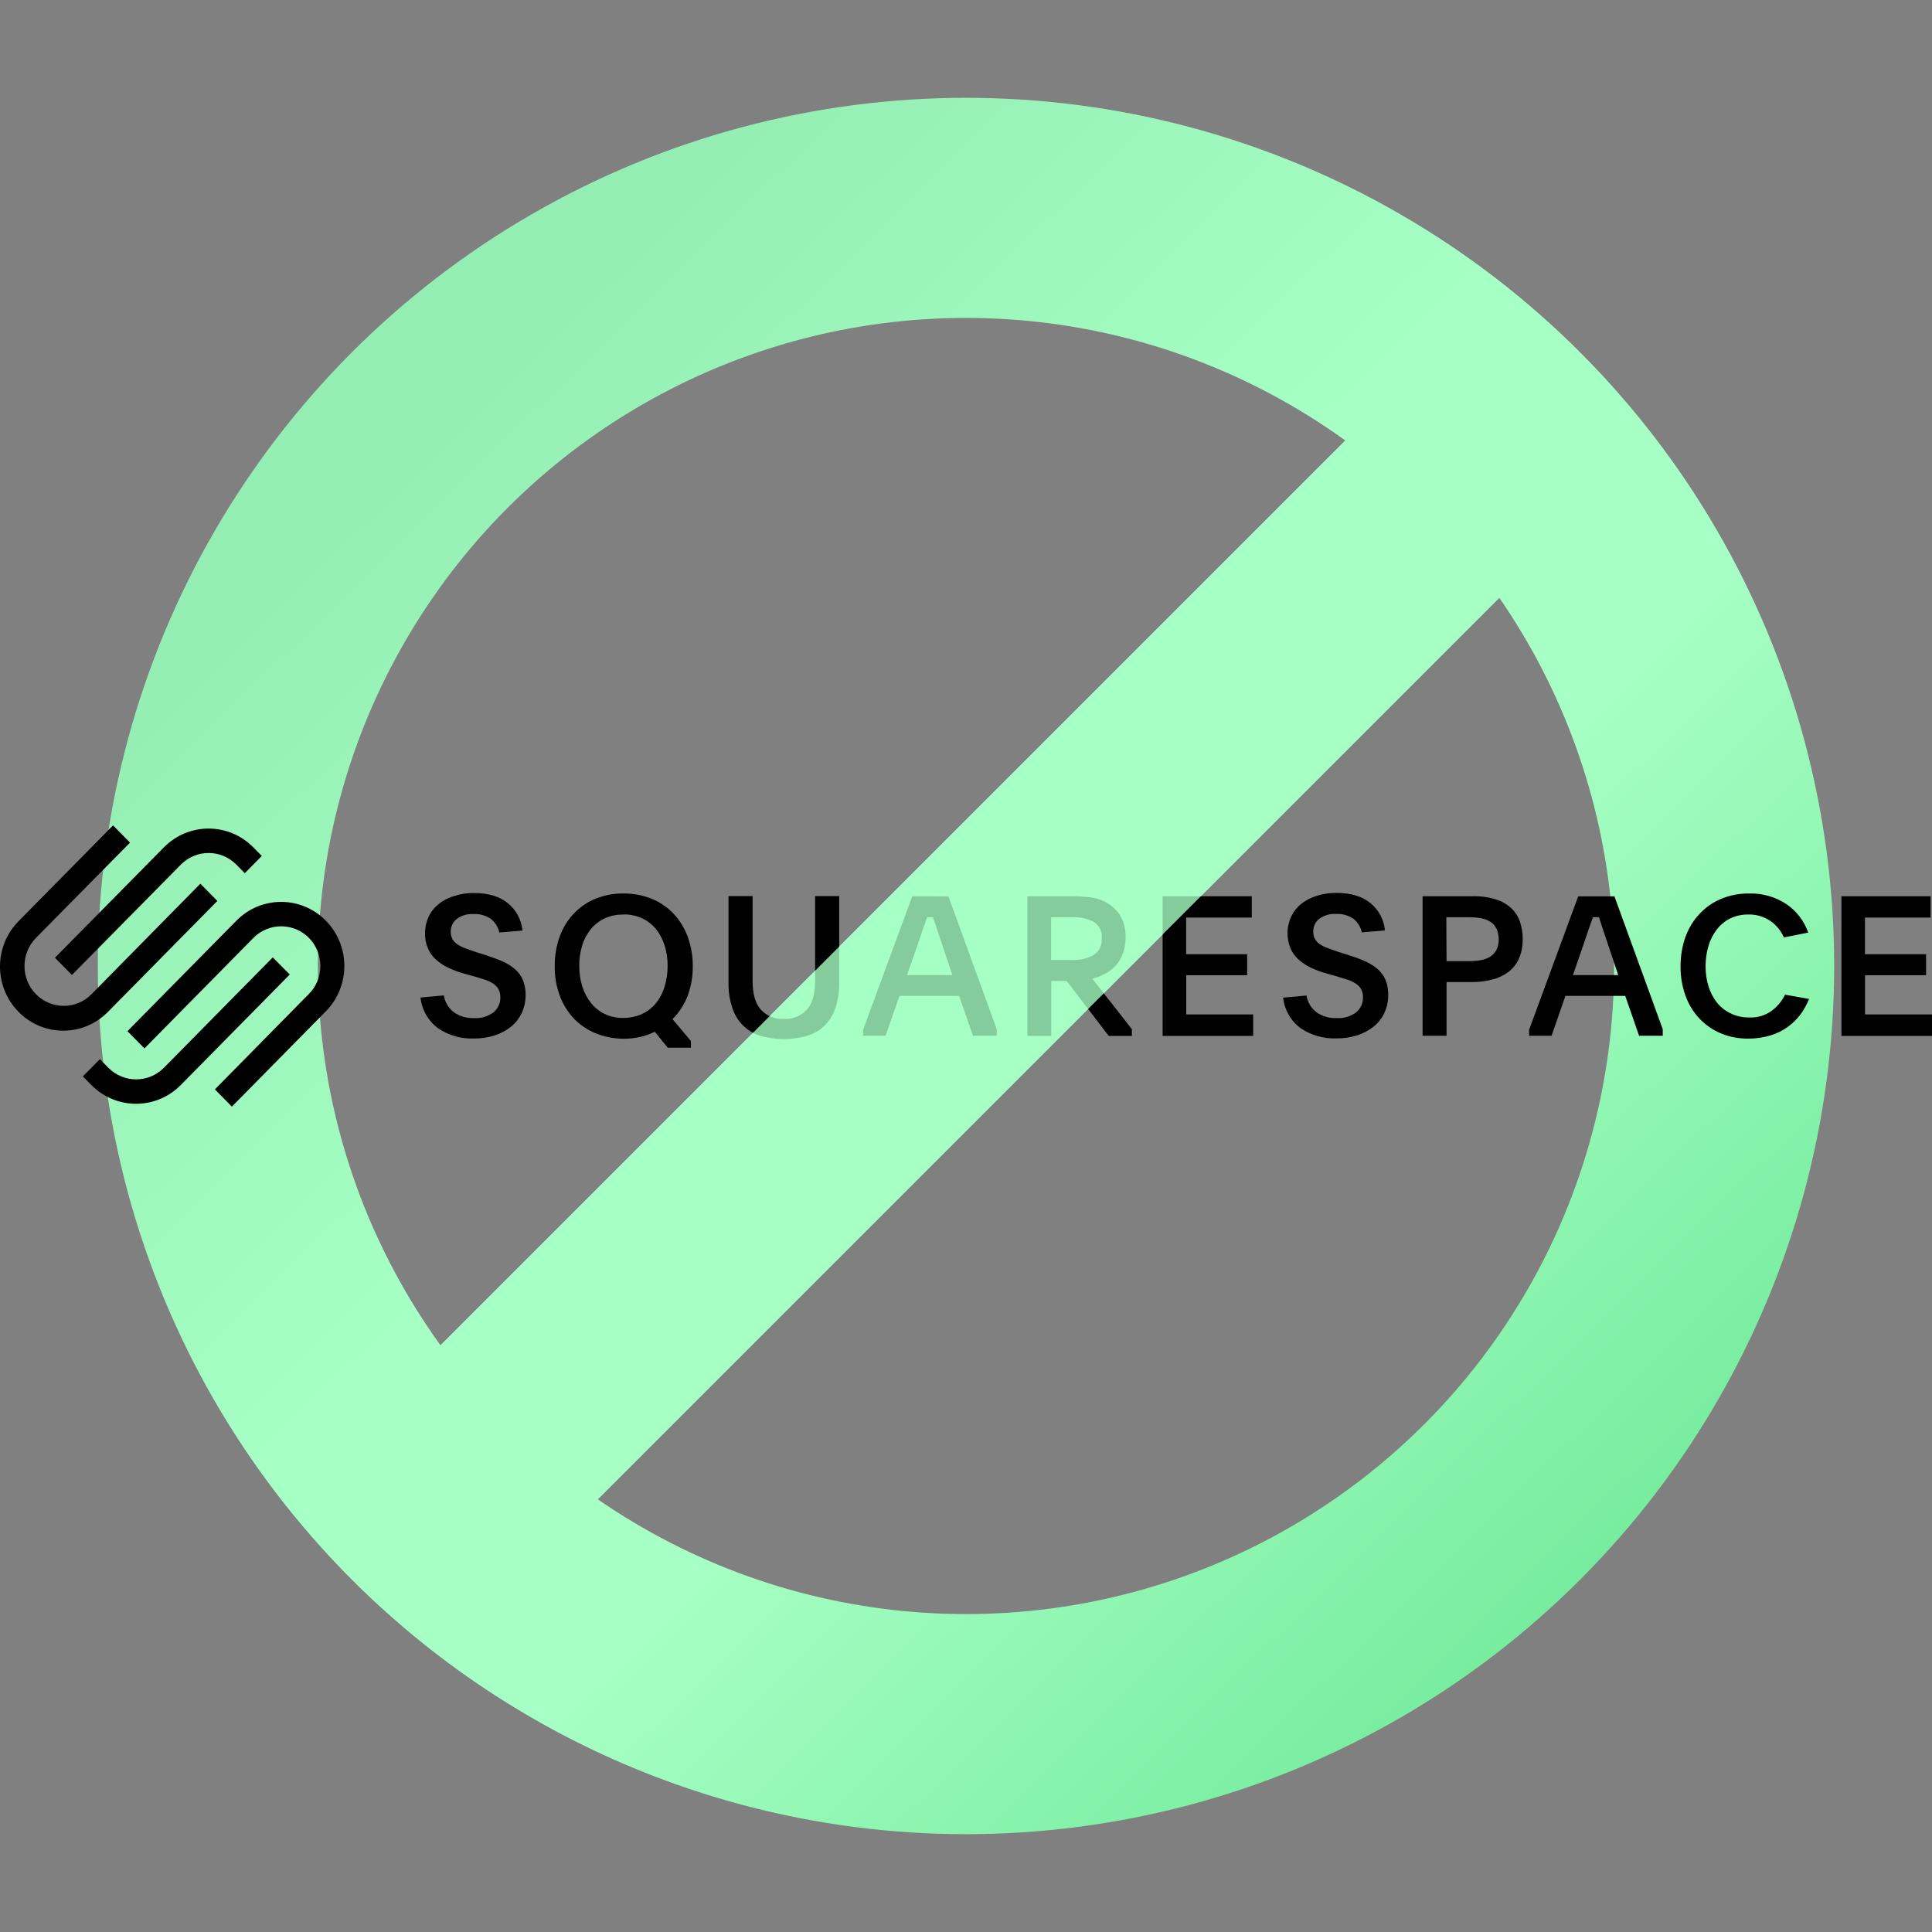
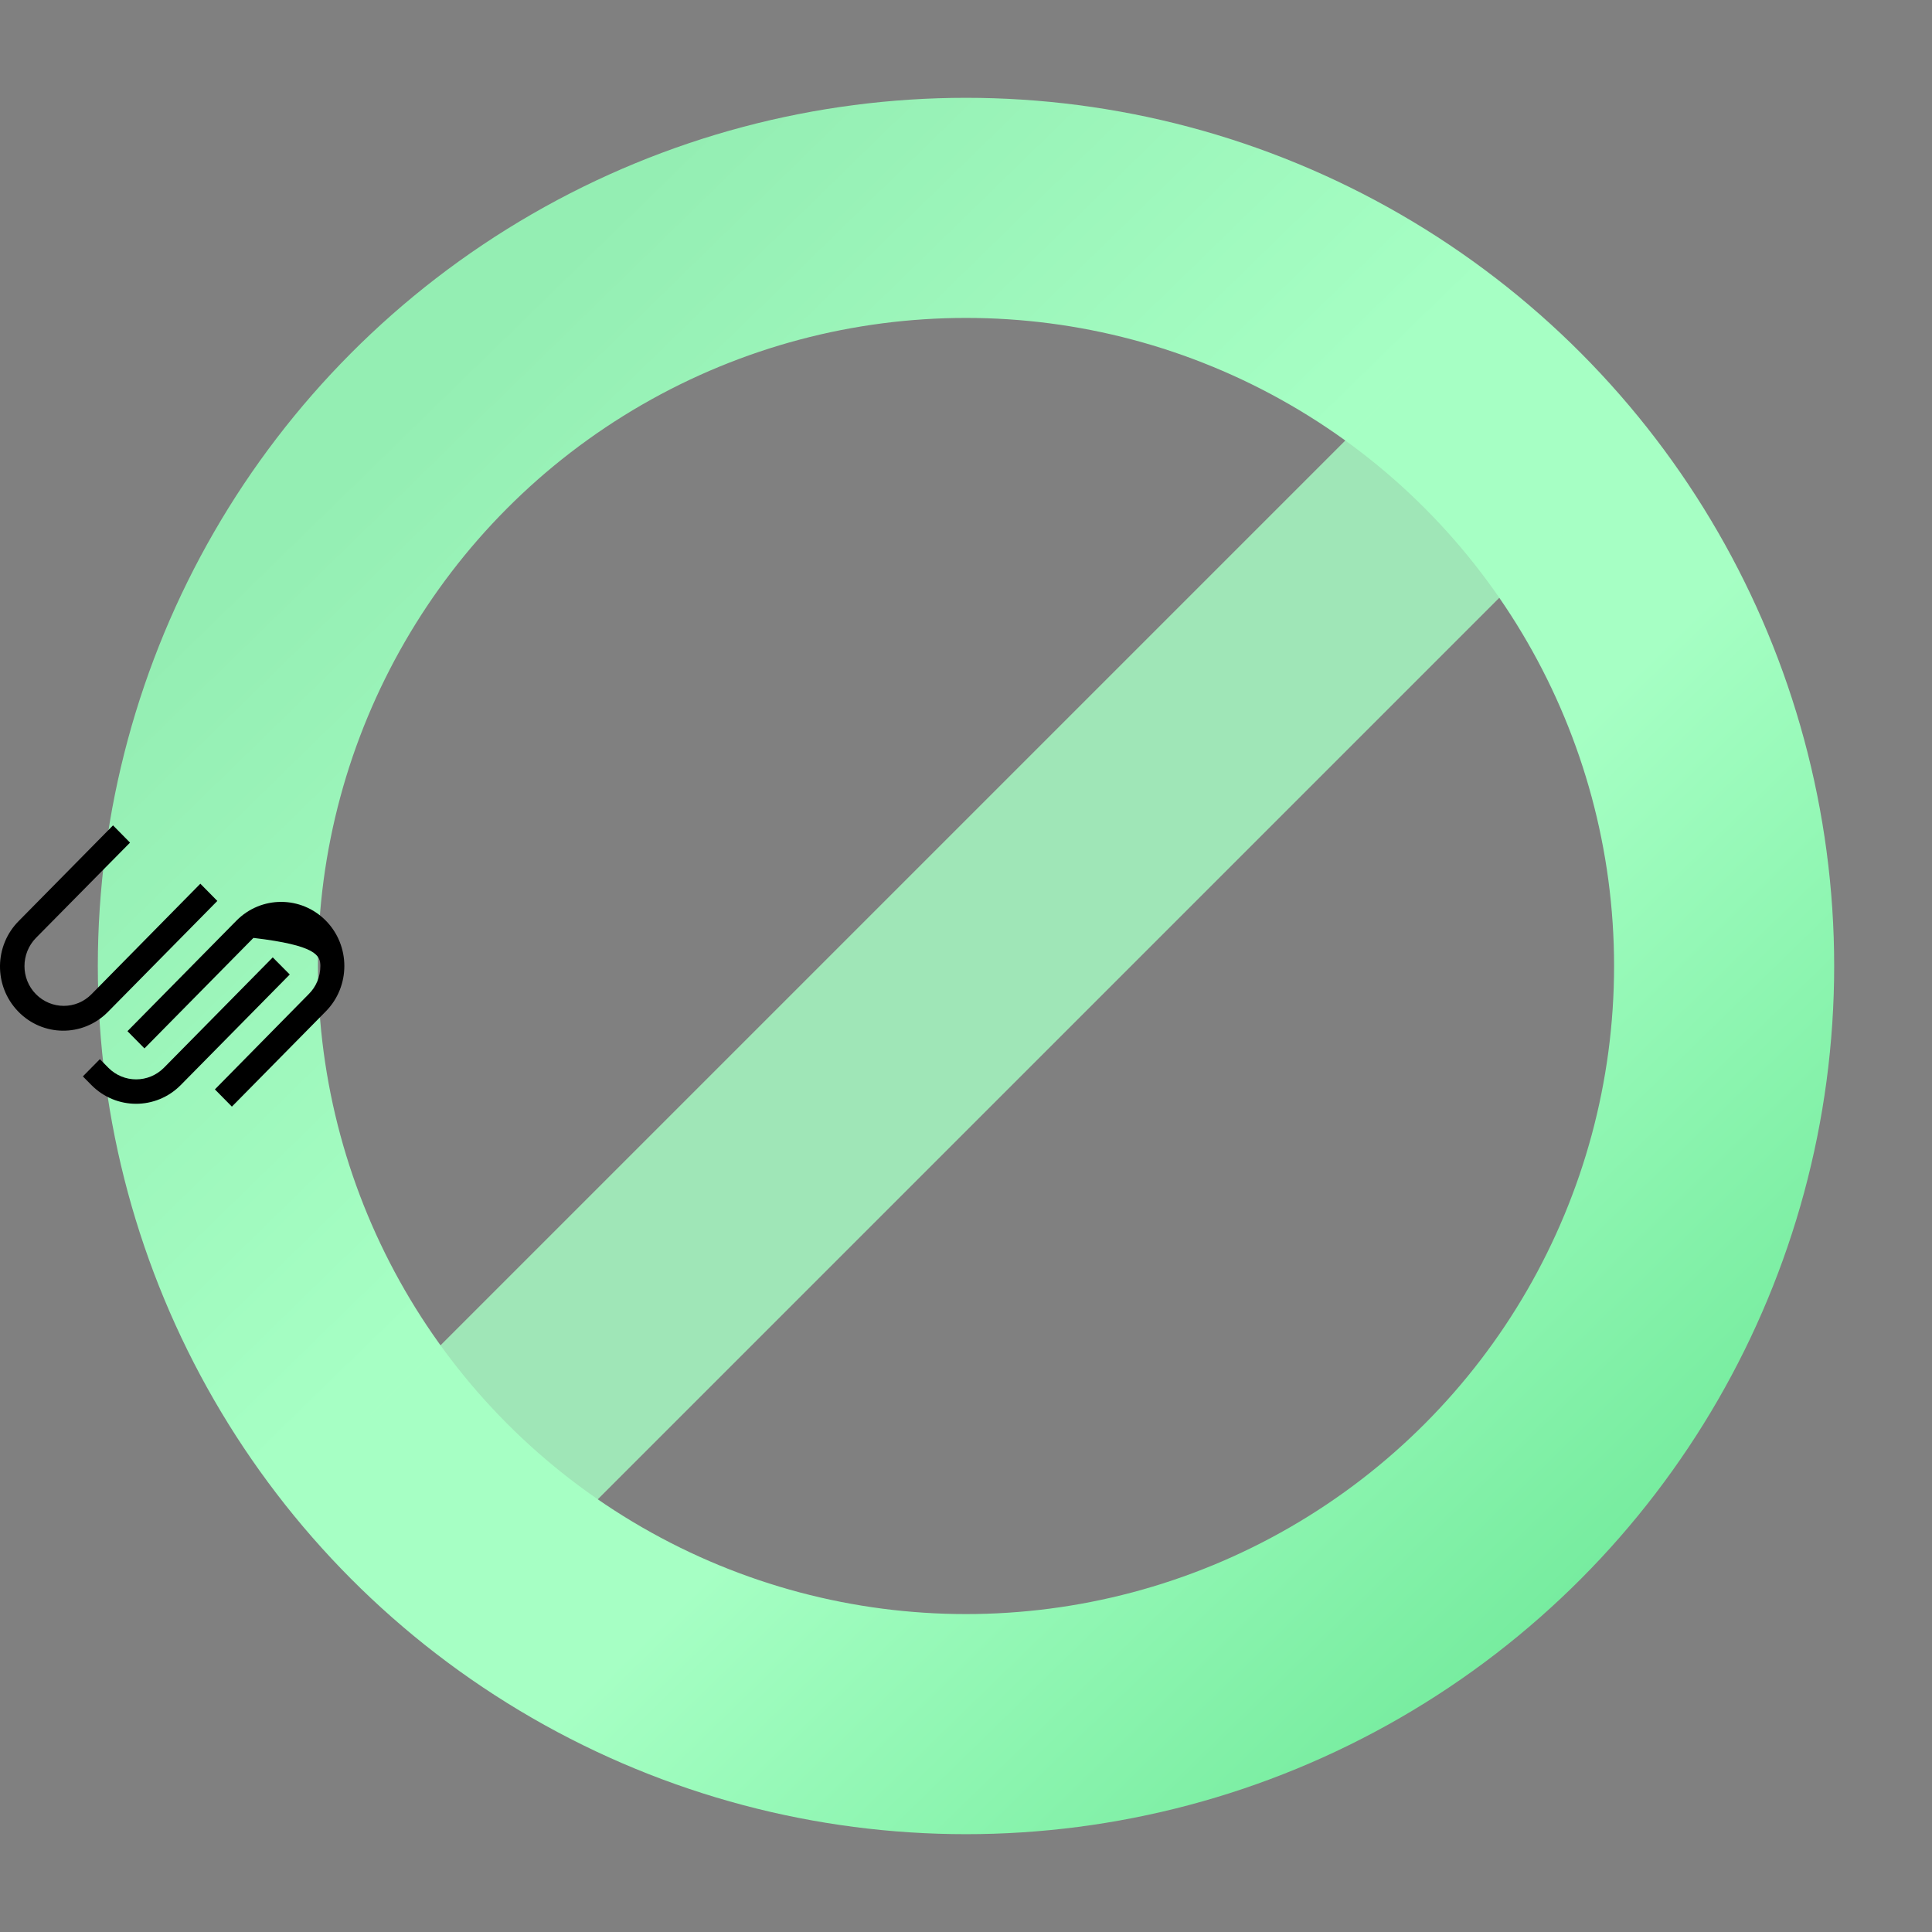
<svg xmlns="http://www.w3.org/2000/svg" width="316" height="316" viewBox="0 0 316 316" fill="none">
  <rect x="0" y="0" width="316" height="316" fill="#808080" stroke="none" />
-   <line x1="73.272" y1="244.272" x2="243.272" y2="74.272" stroke="#A6FFC4" stroke-width="36" />
  <circle cx="158" cy="158" r="124" stroke="url(#paint0_linear_189_63)" stroke-width="36" />
-   <path d="M11.766 159.468L29.588 141.411C32.101 138.882 36.138 138.882 38.651 141.411L40.041 142.821L42.821 140.002L41.431 138.592C37.395 134.498 30.845 134.498 26.808 138.592L8.986 156.648L11.766 159.468Z" fill="black" />
-   <path d="M35.548 147.359L32.768 144.54L14.964 162.615C12.451 165.165 8.395 165.145 5.882 162.615C3.369 160.066 3.388 155.953 5.882 153.404L21.267 137.819L18.487 135L3.121 150.584C-0.973 154.64 -1.049 161.264 2.95 165.416C6.948 169.568 13.479 169.645 17.573 165.589C17.63 165.531 17.687 165.474 17.744 165.416L35.567 147.34L35.548 147.359ZM53.294 150.584C49.257 146.49 42.707 146.49 38.67 150.584L20.848 168.66L23.628 171.479L41.45 153.404C43.964 150.874 48.019 150.874 50.533 153.404C51.732 154.62 52.399 156.281 52.399 158C52.399 159.738 51.713 161.399 50.495 162.596L35.148 178.181L37.928 181L53.294 165.416C57.33 161.322 57.33 154.678 53.294 150.584Z" fill="black" />
+   <path d="M35.548 147.359L32.768 144.54L14.964 162.615C12.451 165.165 8.395 165.145 5.882 162.615C3.369 160.066 3.388 155.953 5.882 153.404L21.267 137.819L18.487 135L3.121 150.584C-0.973 154.64 -1.049 161.264 2.95 165.416C6.948 169.568 13.479 169.645 17.573 165.589C17.63 165.531 17.687 165.474 17.744 165.416L35.567 147.34L35.548 147.359ZM53.294 150.584C49.257 146.49 42.707 146.49 38.67 150.584L20.848 168.66L23.628 171.479L41.45 153.404C51.732 154.62 52.399 156.281 52.399 158C52.399 159.738 51.713 161.399 50.495 162.596L35.148 178.181L37.928 181L53.294 165.416C57.33 161.322 57.33 154.678 53.294 150.584Z" fill="black" />
  <path d="M44.63 156.571L26.808 174.647C24.294 177.176 20.239 177.176 17.725 174.647L16.335 173.237L13.555 176.056L14.945 177.466C18.982 181.56 25.532 181.56 29.569 177.466L47.391 159.39L44.611 156.59L44.63 156.571Z" fill="black" />
-   <path d="M72.601 162.866C72.791 163.948 73.363 164.894 74.219 165.551C75.191 166.246 76.371 166.574 77.571 166.516C78.694 166.594 79.817 166.246 80.731 165.57C81.474 164.952 81.874 164.025 81.836 163.06C81.836 162.615 81.741 162.171 81.531 161.785C81.322 161.418 81.036 161.128 80.693 160.897C80.293 160.626 79.837 160.414 79.38 160.259L77.628 159.719L75.952 159.255C75.019 159.004 74.124 158.676 73.248 158.251C72.506 157.903 71.82 157.421 71.211 156.861C70.659 156.339 70.24 155.721 69.954 155.026C69.65 154.273 69.497 153.442 69.516 152.631C69.516 151.724 69.707 150.816 70.088 149.986C70.449 149.175 71.002 148.479 71.687 147.919C72.43 147.301 73.287 146.857 74.219 146.568C75.286 146.22 76.409 146.046 77.552 146.065C79.875 146.065 81.722 146.626 83.073 147.726C84.425 148.827 85.301 150.449 85.454 152.207L81.665 152.516C81.474 151.627 80.998 150.855 80.293 150.295C79.437 149.715 78.427 149.445 77.399 149.503C76.428 149.445 75.476 149.735 74.695 150.314C74.067 150.816 73.705 151.589 73.724 152.4C73.724 152.825 73.801 153.249 74.01 153.616C74.219 153.964 74.486 154.254 74.829 154.466C75.229 154.736 75.667 154.949 76.124 155.103C76.638 155.296 77.209 155.509 77.856 155.721L79.456 156.223C80.446 156.552 81.36 156.88 82.159 157.228C82.902 157.556 83.588 157.981 84.216 158.502C84.768 158.985 85.225 159.584 85.511 160.259C85.834 161.051 85.987 161.92 85.968 162.77C85.968 163.774 85.758 164.778 85.339 165.686C84.92 166.555 84.33 167.327 83.588 167.926C82.788 168.563 81.874 169.046 80.903 169.355C79.799 169.703 78.637 169.877 77.475 169.857C75.419 169.935 73.382 169.355 71.668 168.196C70.049 166.999 69.002 165.184 68.774 163.156L72.601 162.809V162.866ZM101.962 146.143C103.561 146.123 105.123 146.413 106.608 147.012C107.96 147.552 109.178 148.402 110.188 149.464C111.197 150.546 111.977 151.84 112.492 153.23C113.044 154.775 113.329 156.397 113.31 158.039C113.329 159.699 113.044 161.36 112.453 162.924C111.901 164.334 111.064 165.628 109.997 166.69L113.006 170.263V171.364H109.217L107.103 168.756C106.341 169.123 105.542 169.413 104.723 169.606C103.828 169.799 102.933 169.896 102.019 169.896C100.42 169.896 98.82 169.587 97.335 168.969C96.002 168.409 94.784 167.578 93.793 166.516C92.803 165.435 92.023 164.16 91.528 162.77C90.975 161.244 90.709 159.641 90.728 158.019C90.728 156.378 90.975 154.756 91.528 153.23C92.023 151.84 92.803 150.546 93.812 149.464C94.822 148.402 96.021 147.552 97.373 147.012C98.839 146.413 100.42 146.104 102 146.143H101.962ZM101.924 149.58C100.877 149.58 99.849 149.773 98.896 150.217C98.02 150.623 97.259 151.222 96.631 151.975C96.002 152.767 95.507 153.674 95.222 154.64C94.898 155.721 94.727 156.861 94.746 157.981C94.746 159.12 94.898 160.259 95.241 161.36C95.545 162.345 96.04 163.253 96.669 164.064C97.278 164.817 98.059 165.435 98.934 165.86C99.886 166.304 100.915 166.516 101.962 166.497C103.009 166.497 104.037 166.285 104.989 165.86C105.865 165.454 106.627 164.875 107.255 164.122C107.903 163.33 108.379 162.422 108.683 161.437C109.026 160.317 109.198 159.159 109.198 157.981C109.198 156.822 109.045 155.683 108.683 154.582C108.379 153.616 107.903 152.709 107.255 151.917C106.627 151.164 105.865 150.584 104.989 150.179C104.037 149.754 102.99 149.542 101.943 149.561L101.924 149.58ZM128.181 166.652C129.609 166.748 130.999 166.188 131.97 165.145C132.865 164.141 133.322 162.596 133.322 160.51V146.568H137.264V160.626C137.302 162.075 137.073 163.504 136.635 164.875C136.274 165.976 135.664 166.961 134.845 167.772C134.046 168.544 133.056 169.104 131.989 169.432C129.514 170.128 126.886 170.128 124.411 169.432C123.345 169.123 122.374 168.544 121.574 167.772C120.755 166.961 120.146 165.976 119.784 164.875C119.327 163.504 119.118 162.075 119.156 160.626V146.568H123.097V160.51C123.097 162.596 123.554 164.122 124.449 165.145C125.42 166.188 126.791 166.729 128.181 166.652ZM141.205 168.332L149.202 146.606H155.124L163.026 168.332V169.413H159.142L156.876 162.886H147.127L144.842 169.413H141.167V168.332H141.205ZM148.326 159.487H155.771L154.553 155.856C154.077 154.447 153.696 153.288 153.391 152.38C153.087 151.473 152.839 150.7 152.611 150.024H151.64L151.259 151.106C151.125 151.473 150.992 151.878 150.84 152.303C150.687 152.728 150.516 153.249 150.326 153.829C150.135 154.408 149.907 155.065 149.64 155.837L148.345 159.468L148.326 159.487ZM185.132 169.432H181.343L174.469 160.453H171.937V169.432H168.034V146.587H175.345C176.45 146.587 177.535 146.664 178.62 146.819C179.63 146.973 180.582 147.34 181.438 147.919C183.209 149.117 184.104 150.893 184.104 153.288C184.104 154.215 183.971 155.142 183.647 156.011C183.381 156.745 182.962 157.421 182.448 157.981C181.953 158.521 181.362 158.966 180.715 159.294C180.067 159.641 179.382 159.893 178.658 160.066L185.132 168.332V169.432ZM171.918 157.015H175.345C176.583 157.073 177.821 156.803 178.906 156.185C179.801 155.586 180.296 154.543 180.201 153.462C180.315 152.38 179.801 151.338 178.887 150.777C177.783 150.217 176.564 149.966 175.345 150.024H171.918V157.034V157.015ZM190.159 146.587H204.744V150.082H194.005V156.069H203.983V159.506H194.024V165.918H204.973V169.432H190.159V146.587ZM213.694 162.866C213.884 163.948 214.455 164.894 215.312 165.551C216.283 166.246 217.464 166.574 218.663 166.516C219.787 166.594 220.91 166.246 221.824 165.57C222.567 164.952 222.966 164.025 222.928 163.06C222.928 162.615 222.833 162.171 222.624 161.785C222.414 161.418 222.129 161.128 221.786 160.897C221.386 160.626 220.929 160.414 220.472 160.259L218.72 159.719L217.026 159.236C216.093 158.985 215.198 158.657 214.322 158.232C213.579 157.884 212.894 157.401 212.285 156.841C211.732 156.32 211.314 155.702 211.028 155.007C210.4 153.385 210.438 151.55 211.161 149.966C211.542 149.155 212.075 148.46 212.761 147.9C213.503 147.282 214.36 146.838 215.293 146.548C216.359 146.201 217.483 146.027 218.625 146.046C220.948 146.046 222.795 146.606 224.147 147.707C225.499 148.808 226.356 150.43 226.527 152.187L222.738 152.496C222.548 151.608 222.072 150.835 221.367 150.275C220.51 149.696 219.501 149.426 218.473 149.484C217.502 149.426 216.55 149.715 215.769 150.295C215.141 150.797 214.779 151.569 214.798 152.38C214.798 152.805 214.874 153.23 215.084 153.597C215.293 153.945 215.56 154.234 215.902 154.447C216.302 154.717 216.74 154.929 217.197 155.084C217.711 155.277 218.282 155.489 218.949 155.702L220.548 156.204C221.557 156.532 222.452 156.861 223.252 157.208C223.995 157.537 224.68 157.961 225.309 158.483C225.861 158.966 226.318 159.564 226.603 160.24C226.927 161.032 227.079 161.901 227.06 162.751C227.06 163.755 226.851 164.759 226.432 165.667C226.032 166.536 225.423 167.308 224.68 167.907C223.88 168.544 222.966 169.027 221.995 169.336C220.891 169.683 219.73 169.857 218.549 169.838C216.493 169.915 214.455 169.336 212.742 168.177C211.123 166.999 210.095 165.184 209.866 163.175L213.694 162.828V162.866ZM232.658 146.587H240.884C242.179 146.548 243.492 146.741 244.73 147.128C245.682 147.417 246.539 147.939 247.263 148.615C247.891 149.233 248.367 150.005 248.634 150.855C248.919 151.743 249.071 152.689 249.052 153.636C249.071 154.698 248.881 155.76 248.462 156.745C248.1 157.594 247.51 158.348 246.787 158.927C245.987 159.526 245.073 159.97 244.121 160.202C242.959 160.51 241.779 160.646 240.579 160.626H236.6V169.413H232.677V146.587H232.658ZM236.581 157.208H240.351C240.979 157.208 241.627 157.15 242.255 157.034C242.788 156.938 243.302 156.745 243.759 156.455C244.178 156.185 244.54 155.798 244.768 155.354C245.016 154.833 245.149 154.234 245.13 153.655C245.13 153.056 245.016 152.458 244.768 151.898C244.54 151.434 244.197 151.048 243.778 150.777C243.321 150.488 242.826 150.295 242.293 150.198C241.665 150.082 241.036 150.024 240.389 150.024H236.562L236.6 157.228L236.581 157.208ZM250.138 168.332L258.135 146.606H264.057L271.959 168.332V169.413H268.093L265.827 162.886H256.04L253.775 169.413H250.1V168.332H250.138ZM257.259 159.487H264.685L263.466 155.856C262.99 154.447 262.609 153.288 262.305 152.38L261.524 150.024H260.534L260.153 151.106C260.02 151.473 259.887 151.878 259.734 152.303C259.582 152.728 259.411 153.249 259.22 153.829C259.03 154.408 258.801 155.065 258.535 155.837L257.278 159.468L257.259 159.487ZM295.893 163.388C295.531 164.276 295.074 165.126 294.503 165.898C293.913 166.69 293.208 167.385 292.408 167.965C291.552 168.583 290.58 169.046 289.571 169.355C288.41 169.703 287.191 169.877 285.973 169.877C284.411 169.896 282.85 169.606 281.403 168.988C280.07 168.428 278.889 167.579 277.899 166.536C276.909 165.454 276.148 164.18 275.652 162.77C275.119 161.264 274.853 159.661 274.872 158.039C274.872 156.436 275.119 154.833 275.652 153.307C276.148 151.917 276.909 150.623 277.918 149.542C278.908 148.46 280.108 147.61 281.441 147.05C282.888 146.432 284.468 146.123 286.03 146.143C288.219 146.065 290.39 146.683 292.218 147.9C293.856 149.02 295.093 150.662 295.76 152.535L291.78 153.327C291.285 152.207 290.504 151.26 289.495 150.584C288.448 149.889 287.21 149.542 285.973 149.58C284.944 149.561 283.935 149.773 283.002 150.217C282.145 150.642 281.403 151.26 280.813 152.013C280.184 152.825 279.727 153.732 279.442 154.717C279.118 155.798 278.966 156.919 278.966 158.039C278.966 159.178 279.118 160.298 279.461 161.38C279.765 162.345 280.241 163.253 280.87 164.044C281.479 164.778 282.26 165.377 283.136 165.783C284.088 166.227 285.116 166.439 286.144 166.42C287.439 166.478 288.714 166.092 289.762 165.338C290.695 164.643 291.456 163.736 291.97 162.693L295.893 163.388ZM301.186 146.587H315.771V150.082H305.032V156.069H315.029V159.506H305.052V165.918H316V169.432H301.186V146.587Z" fill="black" />
  <line opacity="0.8" x1="73.272" y1="244.272" x2="243.272" y2="74.272" stroke="#A6FFC4" stroke-width="36" />
  <defs>
    <linearGradient id="paint0_linear_189_63" x1="60" y1="73" x2="254" y2="272" gradientUnits="userSpaceOnUse">
      <stop stop-color="#94EEB3" />
      <stop offset="0.39" stop-color="#A6FFC4" />
      <stop offset="0.615" stop-color="#A6FFC4" />
      <stop offset="1" stop-color="#74EB9D" />
    </linearGradient>
  </defs>
</svg>